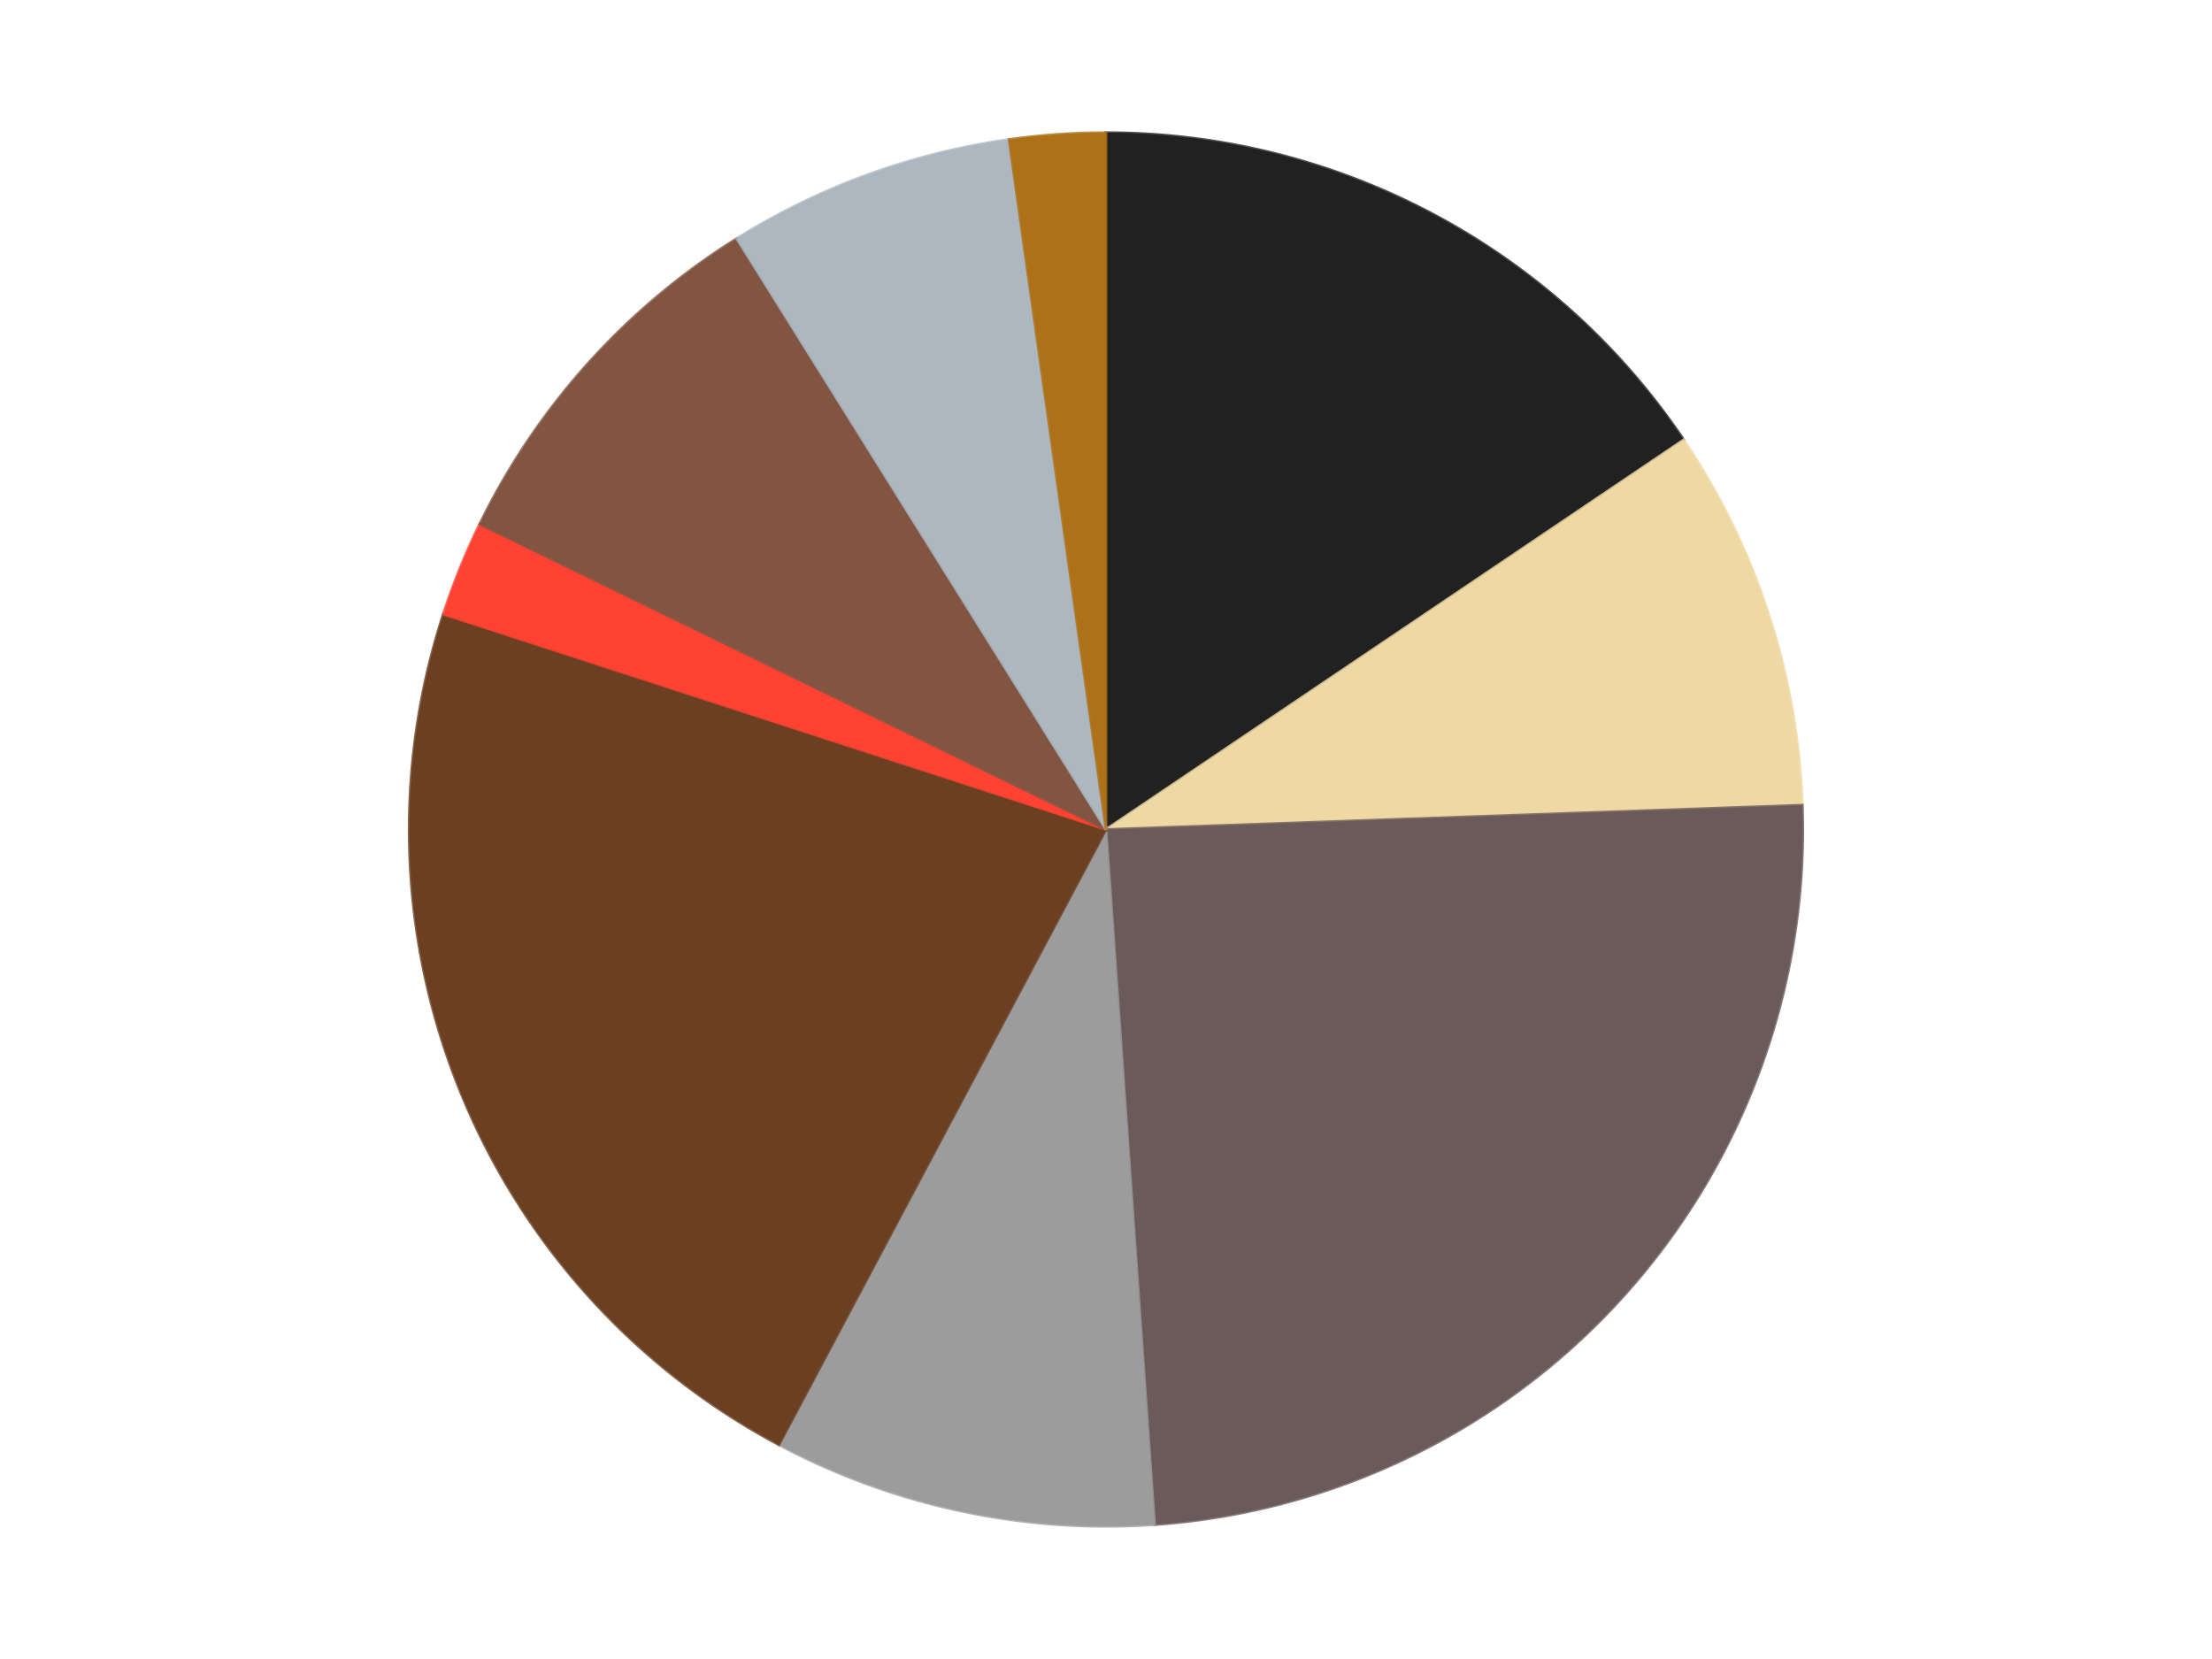
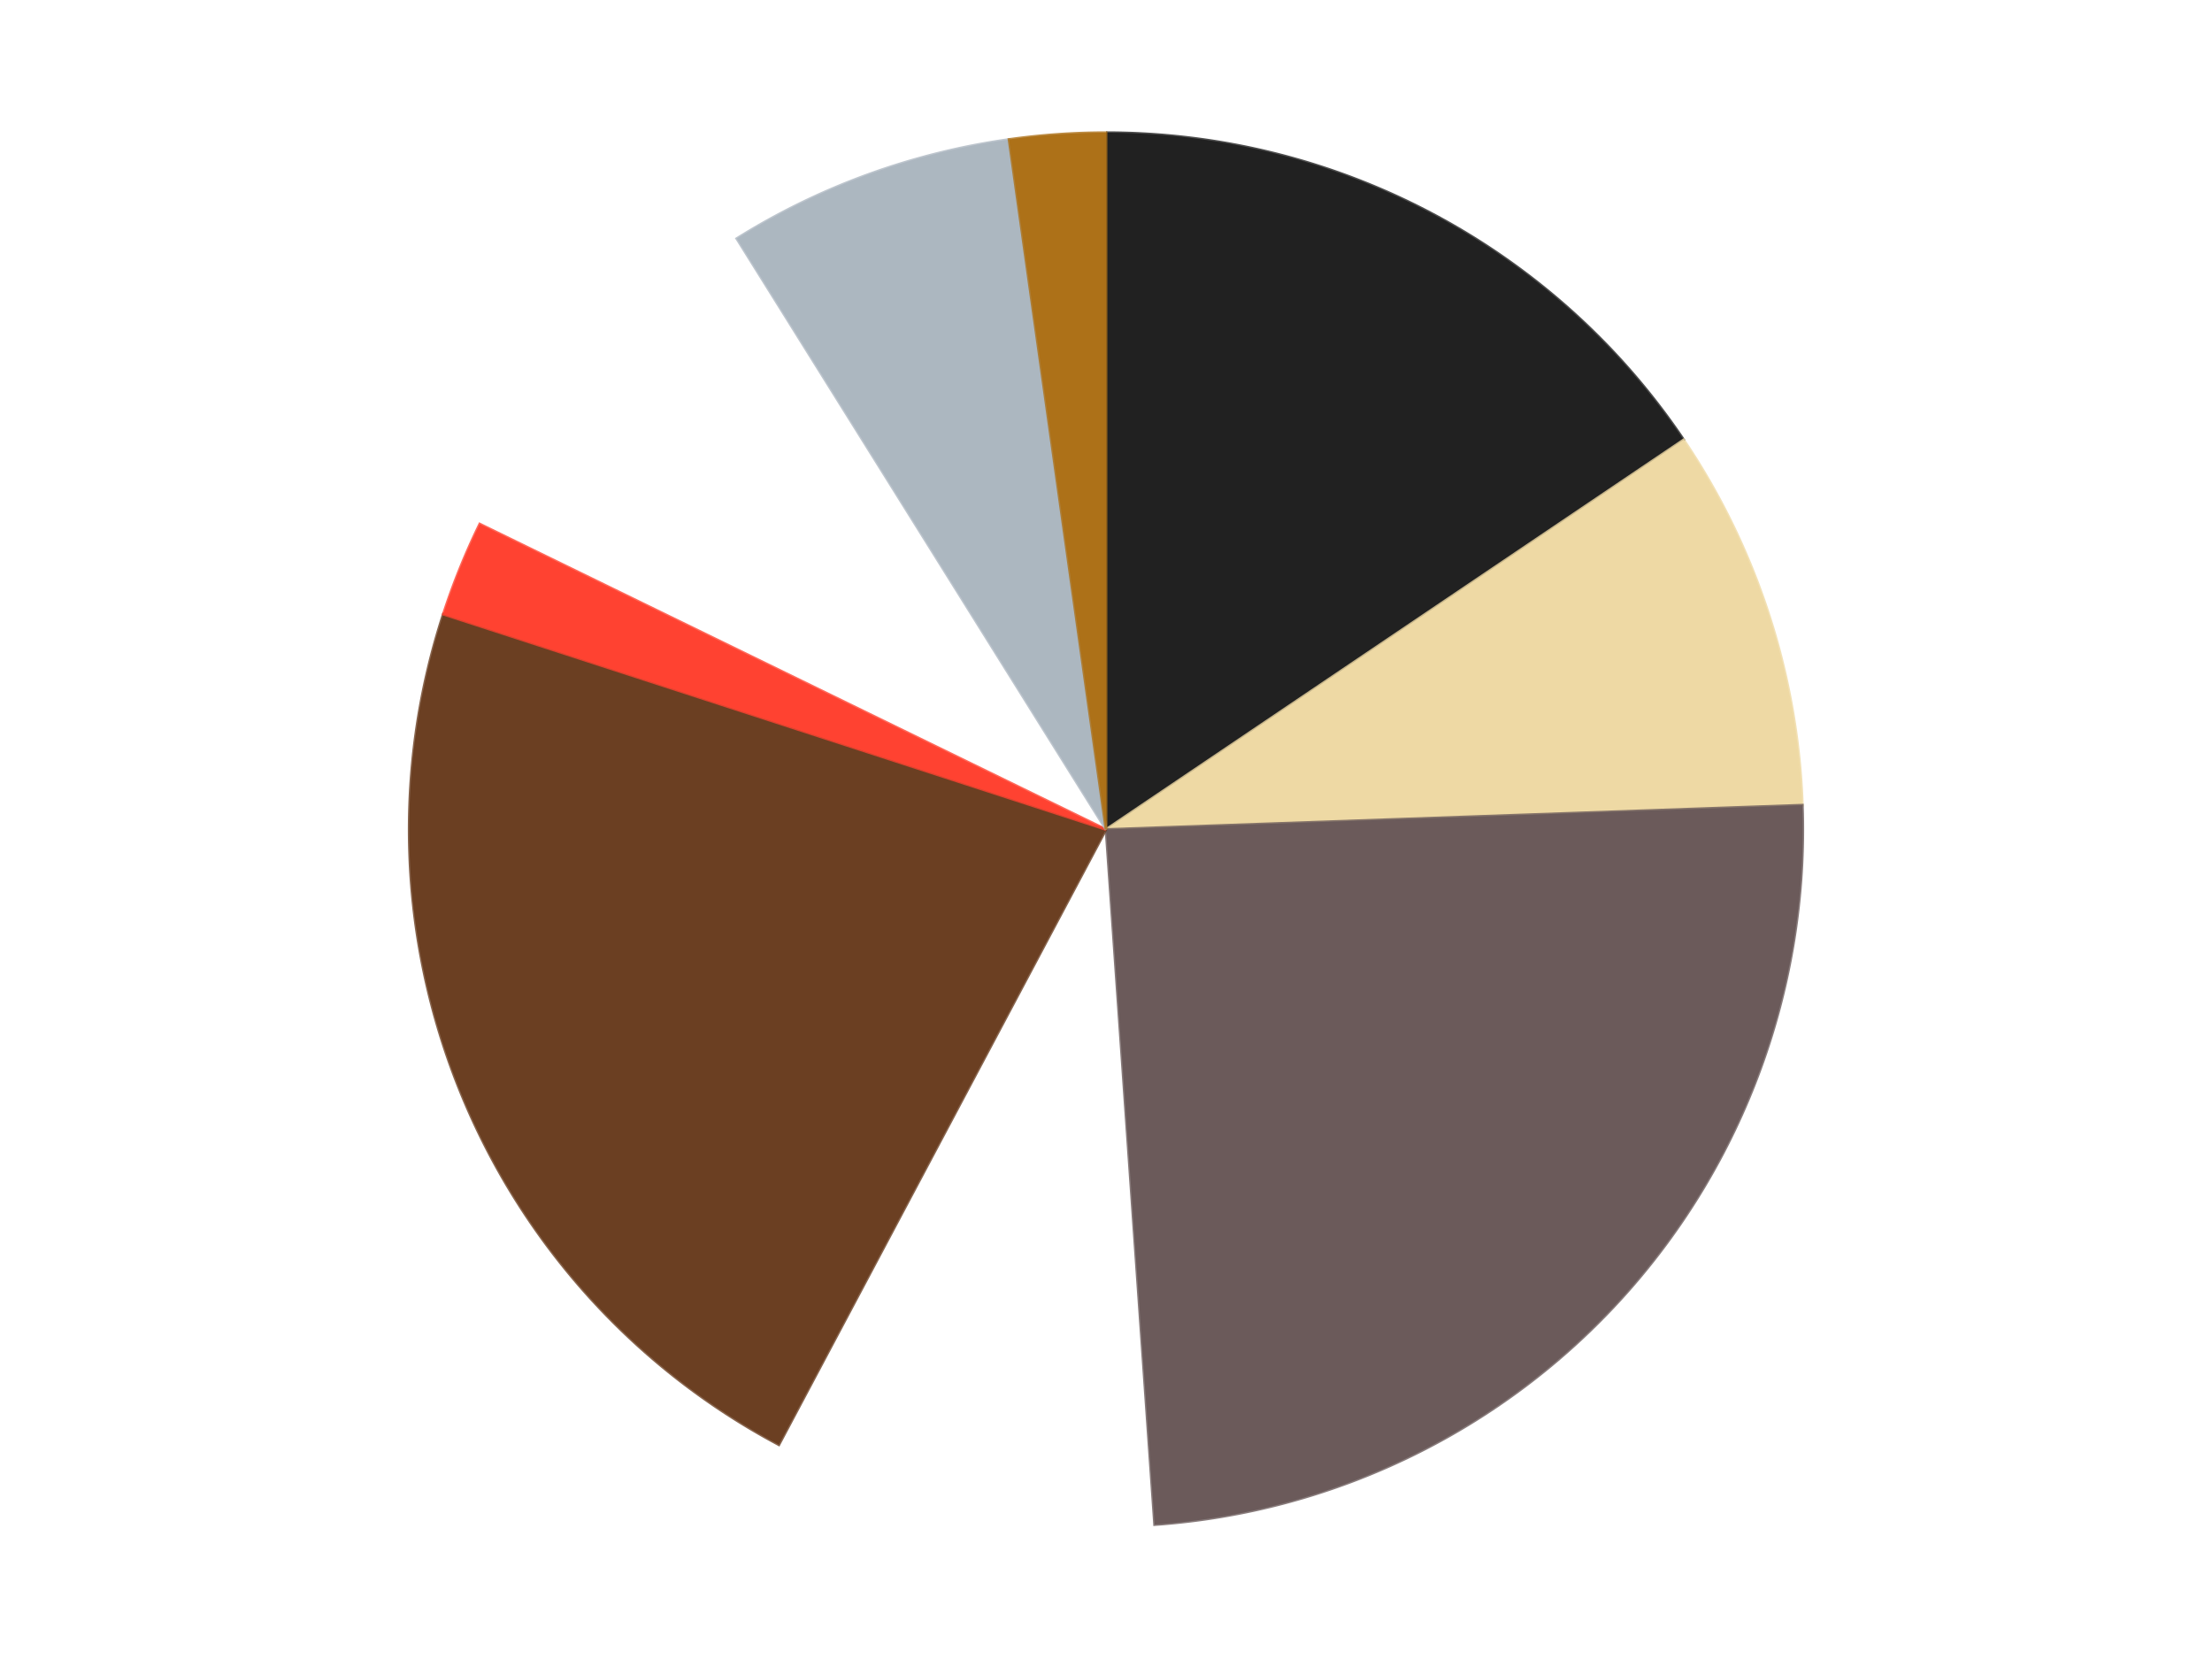
<svg xmlns="http://www.w3.org/2000/svg" xmlns:xlink="http://www.w3.org/1999/xlink" id="chart-e7ec68dd-9668-47fb-b06a-446a6b75ec83" class="pygal-chart" viewBox="0 0 800 600">
  <defs>
    <style type="text/css">#chart-e7ec68dd-9668-47fb-b06a-446a6b75ec83{-webkit-user-select:none;-webkit-font-smoothing:antialiased;font-family:Consolas,"Liberation Mono",Menlo,Courier,monospace}#chart-e7ec68dd-9668-47fb-b06a-446a6b75ec83 .title{font-family:Consolas,"Liberation Mono",Menlo,Courier,monospace;font-size:16px}#chart-e7ec68dd-9668-47fb-b06a-446a6b75ec83 .legends .legend text{font-family:Consolas,"Liberation Mono",Menlo,Courier,monospace;font-size:14px}#chart-e7ec68dd-9668-47fb-b06a-446a6b75ec83 .axis text{font-family:Consolas,"Liberation Mono",Menlo,Courier,monospace;font-size:10px}#chart-e7ec68dd-9668-47fb-b06a-446a6b75ec83 .axis text.major{font-family:Consolas,"Liberation Mono",Menlo,Courier,monospace;font-size:10px}#chart-e7ec68dd-9668-47fb-b06a-446a6b75ec83 .text-overlay text.value{font-family:Consolas,"Liberation Mono",Menlo,Courier,monospace;font-size:16px}#chart-e7ec68dd-9668-47fb-b06a-446a6b75ec83 .text-overlay text.label{font-family:Consolas,"Liberation Mono",Menlo,Courier,monospace;font-size:10px}#chart-e7ec68dd-9668-47fb-b06a-446a6b75ec83 .tooltip{font-family:Consolas,"Liberation Mono",Menlo,Courier,monospace;font-size:14px}#chart-e7ec68dd-9668-47fb-b06a-446a6b75ec83 text.no_data{font-family:Consolas,"Liberation Mono",Menlo,Courier,monospace;font-size:64px}
#chart-e7ec68dd-9668-47fb-b06a-446a6b75ec83{background-color:transparent}#chart-e7ec68dd-9668-47fb-b06a-446a6b75ec83 path,#chart-e7ec68dd-9668-47fb-b06a-446a6b75ec83 line,#chart-e7ec68dd-9668-47fb-b06a-446a6b75ec83 rect,#chart-e7ec68dd-9668-47fb-b06a-446a6b75ec83 circle{-webkit-transition:150ms;-moz-transition:150ms;transition:150ms}#chart-e7ec68dd-9668-47fb-b06a-446a6b75ec83 .graph &gt; .background{fill:transparent}#chart-e7ec68dd-9668-47fb-b06a-446a6b75ec83 .plot &gt; .background{fill:transparent}#chart-e7ec68dd-9668-47fb-b06a-446a6b75ec83 .graph{fill:rgba(0,0,0,.87)}#chart-e7ec68dd-9668-47fb-b06a-446a6b75ec83 text.no_data{fill:rgba(0,0,0,1)}#chart-e7ec68dd-9668-47fb-b06a-446a6b75ec83 .title{fill:rgba(0,0,0,1)}#chart-e7ec68dd-9668-47fb-b06a-446a6b75ec83 .legends .legend text{fill:rgba(0,0,0,.87)}#chart-e7ec68dd-9668-47fb-b06a-446a6b75ec83 .legends .legend:hover text{fill:rgba(0,0,0,1)}#chart-e7ec68dd-9668-47fb-b06a-446a6b75ec83 .axis .line{stroke:rgba(0,0,0,1)}#chart-e7ec68dd-9668-47fb-b06a-446a6b75ec83 .axis .guide.line{stroke:rgba(0,0,0,.54)}#chart-e7ec68dd-9668-47fb-b06a-446a6b75ec83 .axis .major.line{stroke:rgba(0,0,0,.87)}#chart-e7ec68dd-9668-47fb-b06a-446a6b75ec83 .axis text.major{fill:rgba(0,0,0,1)}#chart-e7ec68dd-9668-47fb-b06a-446a6b75ec83 .axis.y .guides:hover .guide.line,#chart-e7ec68dd-9668-47fb-b06a-446a6b75ec83 .line-graph .axis.x .guides:hover .guide.line,#chart-e7ec68dd-9668-47fb-b06a-446a6b75ec83 .stackedline-graph .axis.x .guides:hover .guide.line,#chart-e7ec68dd-9668-47fb-b06a-446a6b75ec83 .xy-graph .axis.x .guides:hover .guide.line{stroke:rgba(0,0,0,1)}#chart-e7ec68dd-9668-47fb-b06a-446a6b75ec83 .axis .guides:hover text{fill:rgba(0,0,0,1)}#chart-e7ec68dd-9668-47fb-b06a-446a6b75ec83 .reactive{fill-opacity:1.0;stroke-opacity:.8;stroke-width:1}#chart-e7ec68dd-9668-47fb-b06a-446a6b75ec83 .ci{stroke:rgba(0,0,0,.87)}#chart-e7ec68dd-9668-47fb-b06a-446a6b75ec83 .reactive.active,#chart-e7ec68dd-9668-47fb-b06a-446a6b75ec83 .active .reactive{fill-opacity:0.6;stroke-opacity:.9;stroke-width:4}#chart-e7ec68dd-9668-47fb-b06a-446a6b75ec83 .ci .reactive.active{stroke-width:1.5}#chart-e7ec68dd-9668-47fb-b06a-446a6b75ec83 .series text{fill:rgba(0,0,0,1)}#chart-e7ec68dd-9668-47fb-b06a-446a6b75ec83 .tooltip rect{fill:transparent;stroke:rgba(0,0,0,1);-webkit-transition:opacity 150ms;-moz-transition:opacity 150ms;transition:opacity 150ms}#chart-e7ec68dd-9668-47fb-b06a-446a6b75ec83 .tooltip .label{fill:rgba(0,0,0,.87)}#chart-e7ec68dd-9668-47fb-b06a-446a6b75ec83 .tooltip .label{fill:rgba(0,0,0,.87)}#chart-e7ec68dd-9668-47fb-b06a-446a6b75ec83 .tooltip .legend{font-size:.8em;fill:rgba(0,0,0,.54)}#chart-e7ec68dd-9668-47fb-b06a-446a6b75ec83 .tooltip .x_label{font-size:.6em;fill:rgba(0,0,0,1)}#chart-e7ec68dd-9668-47fb-b06a-446a6b75ec83 .tooltip .xlink{font-size:.5em;text-decoration:underline}#chart-e7ec68dd-9668-47fb-b06a-446a6b75ec83 .tooltip .value{font-size:1.5em}#chart-e7ec68dd-9668-47fb-b06a-446a6b75ec83 .bound{font-size:.5em}#chart-e7ec68dd-9668-47fb-b06a-446a6b75ec83 .max-value{font-size:.75em;fill:rgba(0,0,0,.54)}#chart-e7ec68dd-9668-47fb-b06a-446a6b75ec83 .map-element{fill:transparent;stroke:rgba(0,0,0,.54) !important}#chart-e7ec68dd-9668-47fb-b06a-446a6b75ec83 .map-element .reactive{fill-opacity:inherit;stroke-opacity:inherit}#chart-e7ec68dd-9668-47fb-b06a-446a6b75ec83 .color-0,#chart-e7ec68dd-9668-47fb-b06a-446a6b75ec83 .color-0 a:visited{stroke:#F44336;fill:#F44336}#chart-e7ec68dd-9668-47fb-b06a-446a6b75ec83 .color-1,#chart-e7ec68dd-9668-47fb-b06a-446a6b75ec83 .color-1 a:visited{stroke:#3F51B5;fill:#3F51B5}#chart-e7ec68dd-9668-47fb-b06a-446a6b75ec83 .color-2,#chart-e7ec68dd-9668-47fb-b06a-446a6b75ec83 .color-2 a:visited{stroke:#009688;fill:#009688}#chart-e7ec68dd-9668-47fb-b06a-446a6b75ec83 .color-3,#chart-e7ec68dd-9668-47fb-b06a-446a6b75ec83 .color-3 a:visited{stroke:#FFC107;fill:#FFC107}#chart-e7ec68dd-9668-47fb-b06a-446a6b75ec83 .color-4,#chart-e7ec68dd-9668-47fb-b06a-446a6b75ec83 .color-4 a:visited{stroke:#FF5722;fill:#FF5722}#chart-e7ec68dd-9668-47fb-b06a-446a6b75ec83 .color-5,#chart-e7ec68dd-9668-47fb-b06a-446a6b75ec83 .color-5 a:visited{stroke:#9C27B0;fill:#9C27B0}#chart-e7ec68dd-9668-47fb-b06a-446a6b75ec83 .color-6,#chart-e7ec68dd-9668-47fb-b06a-446a6b75ec83 .color-6 a:visited{stroke:#03A9F4;fill:#03A9F4}#chart-e7ec68dd-9668-47fb-b06a-446a6b75ec83 .color-7,#chart-e7ec68dd-9668-47fb-b06a-446a6b75ec83 .color-7 a:visited{stroke:#8BC34A;fill:#8BC34A}#chart-e7ec68dd-9668-47fb-b06a-446a6b75ec83 .color-8,#chart-e7ec68dd-9668-47fb-b06a-446a6b75ec83 .color-8 a:visited{stroke:#FF9800;fill:#FF9800}#chart-e7ec68dd-9668-47fb-b06a-446a6b75ec83 .text-overlay .color-0 text{fill:black}#chart-e7ec68dd-9668-47fb-b06a-446a6b75ec83 .text-overlay .color-1 text{fill:black}#chart-e7ec68dd-9668-47fb-b06a-446a6b75ec83 .text-overlay .color-2 text{fill:black}#chart-e7ec68dd-9668-47fb-b06a-446a6b75ec83 .text-overlay .color-3 text{fill:black}#chart-e7ec68dd-9668-47fb-b06a-446a6b75ec83 .text-overlay .color-4 text{fill:black}#chart-e7ec68dd-9668-47fb-b06a-446a6b75ec83 .text-overlay .color-5 text{fill:black}#chart-e7ec68dd-9668-47fb-b06a-446a6b75ec83 .text-overlay .color-6 text{fill:black}#chart-e7ec68dd-9668-47fb-b06a-446a6b75ec83 .text-overlay .color-7 text{fill:black}#chart-e7ec68dd-9668-47fb-b06a-446a6b75ec83 .text-overlay .color-8 text{fill:black}
#chart-e7ec68dd-9668-47fb-b06a-446a6b75ec83 text.no_data{text-anchor:middle}#chart-e7ec68dd-9668-47fb-b06a-446a6b75ec83 .guide.line{fill:none}#chart-e7ec68dd-9668-47fb-b06a-446a6b75ec83 .centered{text-anchor:middle}#chart-e7ec68dd-9668-47fb-b06a-446a6b75ec83 .title{text-anchor:middle}#chart-e7ec68dd-9668-47fb-b06a-446a6b75ec83 .legends .legend text{fill-opacity:1}#chart-e7ec68dd-9668-47fb-b06a-446a6b75ec83 .axis.x text{text-anchor:middle}#chart-e7ec68dd-9668-47fb-b06a-446a6b75ec83 .axis.x:not(.web) text[transform]{text-anchor:start}#chart-e7ec68dd-9668-47fb-b06a-446a6b75ec83 .axis.x:not(.web) text[transform].backwards{text-anchor:end}#chart-e7ec68dd-9668-47fb-b06a-446a6b75ec83 .axis.y text{text-anchor:end}#chart-e7ec68dd-9668-47fb-b06a-446a6b75ec83 .axis.y text[transform].backwards{text-anchor:start}#chart-e7ec68dd-9668-47fb-b06a-446a6b75ec83 .axis.y2 text{text-anchor:start}#chart-e7ec68dd-9668-47fb-b06a-446a6b75ec83 .axis.y2 text[transform].backwards{text-anchor:end}#chart-e7ec68dd-9668-47fb-b06a-446a6b75ec83 .axis .guide.line{stroke-dasharray:4,4;stroke:black}#chart-e7ec68dd-9668-47fb-b06a-446a6b75ec83 .axis .major.guide.line{stroke-dasharray:6,6;stroke:black}#chart-e7ec68dd-9668-47fb-b06a-446a6b75ec83 .horizontal .axis.y .guide.line,#chart-e7ec68dd-9668-47fb-b06a-446a6b75ec83 .horizontal .axis.y2 .guide.line,#chart-e7ec68dd-9668-47fb-b06a-446a6b75ec83 .vertical .axis.x .guide.line{opacity:0}#chart-e7ec68dd-9668-47fb-b06a-446a6b75ec83 .horizontal .axis.always_show .guide.line,#chart-e7ec68dd-9668-47fb-b06a-446a6b75ec83 .vertical .axis.always_show .guide.line{opacity:1 !important}#chart-e7ec68dd-9668-47fb-b06a-446a6b75ec83 .axis.y .guides:hover .guide.line,#chart-e7ec68dd-9668-47fb-b06a-446a6b75ec83 .axis.y2 .guides:hover .guide.line,#chart-e7ec68dd-9668-47fb-b06a-446a6b75ec83 .axis.x .guides:hover .guide.line{opacity:1}#chart-e7ec68dd-9668-47fb-b06a-446a6b75ec83 .axis .guides:hover text{opacity:1}#chart-e7ec68dd-9668-47fb-b06a-446a6b75ec83 .nofill{fill:none}#chart-e7ec68dd-9668-47fb-b06a-446a6b75ec83 .subtle-fill{fill-opacity:.2}#chart-e7ec68dd-9668-47fb-b06a-446a6b75ec83 .dot{stroke-width:1px;fill-opacity:1;stroke-opacity:1}#chart-e7ec68dd-9668-47fb-b06a-446a6b75ec83 .dot.active{stroke-width:5px}#chart-e7ec68dd-9668-47fb-b06a-446a6b75ec83 .dot.negative{fill:transparent}#chart-e7ec68dd-9668-47fb-b06a-446a6b75ec83 text,#chart-e7ec68dd-9668-47fb-b06a-446a6b75ec83 tspan{stroke:none !important}#chart-e7ec68dd-9668-47fb-b06a-446a6b75ec83 .series text.active{opacity:1}#chart-e7ec68dd-9668-47fb-b06a-446a6b75ec83 .tooltip rect{fill-opacity:.95;stroke-width:.5}#chart-e7ec68dd-9668-47fb-b06a-446a6b75ec83 .tooltip text{fill-opacity:1}#chart-e7ec68dd-9668-47fb-b06a-446a6b75ec83 .showable{visibility:hidden}#chart-e7ec68dd-9668-47fb-b06a-446a6b75ec83 .showable.shown{visibility:visible}#chart-e7ec68dd-9668-47fb-b06a-446a6b75ec83 .gauge-background{fill:rgba(229,229,229,1);stroke:none}#chart-e7ec68dd-9668-47fb-b06a-446a6b75ec83 .bg-lines{stroke:transparent;stroke-width:2px}</style>
    <script type="text/javascript">window.pygal = window.pygal || {};window.pygal.config = window.pygal.config || {};window.pygal.config['e7ec68dd-9668-47fb-b06a-446a6b75ec83'] = {"allow_interruptions": false, "box_mode": "extremes", "classes": ["pygal-chart"], "css": ["file://style.css", "file://graph.css"], "defs": [], "disable_xml_declaration": false, "dots_size": 2.5, "dynamic_print_values": false, "explicit_size": false, "fill": false, "force_uri_protocol": "https", "formatter": null, "half_pie": false, "height": 600, "include_x_axis": false, "inner_radius": 0, "interpolate": null, "interpolation_parameters": {}, "interpolation_precision": 250, "inverse_y_axis": false, "js": ["//kozea.github.io/pygal.js/2.0.x/pygal-tooltips.min.js"], "legend_at_bottom": false, "legend_at_bottom_columns": null, "legend_box_size": 12, "logarithmic": false, "margin": 20, "margin_bottom": null, "margin_left": null, "margin_right": null, "margin_top": null, "max_scale": 16, "min_scale": 4, "missing_value_fill_truncation": "x", "no_data_text": "No data", "no_prefix": false, "order_min": null, "pretty_print": false, "print_labels": false, "print_values": false, "print_values_position": "center", "print_zeroes": true, "range": null, "rounded_bars": null, "secondary_range": null, "show_dots": true, "show_legend": false, "show_minor_x_labels": true, "show_minor_y_labels": true, "show_only_major_dots": false, "show_x_guides": false, "show_x_labels": true, "show_y_guides": true, "show_y_labels": true, "spacing": 10, "stack_from_top": false, "strict": false, "stroke": true, "stroke_style": null, "style": {"background": "transparent", "ci_colors": [], "colors": ["#F44336", "#3F51B5", "#009688", "#FFC107", "#FF5722", "#9C27B0", "#03A9F4", "#8BC34A", "#FF9800", "#E91E63", "#2196F3", "#4CAF50", "#FFEB3B", "#673AB7", "#00BCD4", "#CDDC39", "#9E9E9E", "#607D8B"], "dot_opacity": "1", "font_family": "Consolas, \"Liberation Mono\", Menlo, Courier, monospace", "foreground": "rgba(0, 0, 0, .87)", "foreground_strong": "rgba(0, 0, 0, 1)", "foreground_subtle": "rgba(0, 0, 0, .54)", "guide_stroke_color": "black", "guide_stroke_dasharray": "4,4", "label_font_family": "Consolas, \"Liberation Mono\", Menlo, Courier, monospace", "label_font_size": 10, "legend_font_family": "Consolas, \"Liberation Mono\", Menlo, Courier, monospace", "legend_font_size": 14, "major_guide_stroke_color": "black", "major_guide_stroke_dasharray": "6,6", "major_label_font_family": "Consolas, \"Liberation Mono\", Menlo, Courier, monospace", "major_label_font_size": 10, "no_data_font_family": "Consolas, \"Liberation Mono\", Menlo, Courier, monospace", "no_data_font_size": 64, "opacity": "1.0", "opacity_hover": "0.6", "plot_background": "transparent", "stroke_opacity": ".8", "stroke_opacity_hover": ".9", "stroke_width": "1", "stroke_width_hover": "4", "title_font_family": "Consolas, \"Liberation Mono\", Menlo, Courier, monospace", "title_font_size": 16, "tooltip_font_family": "Consolas, \"Liberation Mono\", Menlo, Courier, monospace", "tooltip_font_size": 14, "transition": "150ms", "value_background": "rgba(229, 229, 229, 1)", "value_colors": [], "value_font_family": "Consolas, \"Liberation Mono\", Menlo, Courier, monospace", "value_font_size": 16, "value_label_font_family": "Consolas, \"Liberation Mono\", Menlo, Courier, monospace", "value_label_font_size": 10}, "title": null, "tooltip_border_radius": 0, "tooltip_fancy_mode": true, "truncate_label": null, "truncate_legend": null, "width": 800, "x_label_rotation": 0, "x_labels": null, "x_labels_major": null, "x_labels_major_count": null, "x_labels_major_every": null, "x_title": null, "xrange": null, "y_label_rotation": 0, "y_labels": null, "y_labels_major": null, "y_labels_major_count": null, "y_labels_major_every": null, "y_title": null, "zero": 0, "legends": ["Black", "Tan", "Dark Gray", "Light Gray", "Brown", "Trans-Neon Orange", "Pearl Brown", "Pearl Light Gray", "Flat Dark Gold"]}</script>
    <script type="text/javascript" xlink:href="https://kozea.github.io/pygal.js/2.0.x/pygal-tooltips.min.js" />
  </defs>
  <title>Pygal</title>
  <g class="graph pie-graph vertical">
-     <rect x="0" y="0" width="800" height="600" class="background" />
    <g transform="translate(20, 20)" class="plot">
      <rect x="0" y="0" width="760" height="560" class="background" />
      <g class="series serie-0 color-0">
        <g class="slices">
          <g class="slice" style="fill: #212121; stroke: #212121">
-             <path d="M380 28 A252 252 0 0 1 588.917 139.083 L380 280 A0 0 0 0 0 380 280 z" class="slice reactive tooltip-trigger" />
+             <path d="M380 28 A252 252 0 0 1 588.917 139.083 L380 280 A0 0 0 0 0 380 280 " class="slice reactive tooltip-trigger" />
            <desc class="value">7</desc>
            <desc class="x centered">439.15341691102225</desc>
            <desc class="y centered">168.7486032997752</desc>
          </g>
        </g>
      </g>
      <g class="series serie-1 color-1">
        <g class="slices">
          <g class="slice" style="fill: #EED9A4; stroke: #EED9A4">
            <path d="M588.917 139.083 A252 252 0 0 1 631.846 271.205 L380 280 A0 0 0 0 0 380 280 z" class="slice reactive tooltip-trigger" />
            <desc class="value">4</desc>
            <desc class="x centered">499.83312105318936</desc>
            <desc class="y centered">241.0638587087566</desc>
          </g>
        </g>
      </g>
      <g class="series serie-2 color-2">
        <g class="slices">
          <g class="slice" style="fill: #6B5A5A; stroke: #6B5A5A">
            <path d="M631.846 271.205 A252 252 0 0 1 397.579 531.386 L380 280 A0 0 0 0 0 380 280 z" class="slice reactive tooltip-trigger" />
            <desc class="value">11</desc>
            <desc class="x centered">473.6362480101517</desc>
            <desc class="y centered">364.31045640121613</desc>
          </g>
        </g>
      </g>
      <g class="series serie-3 color-3">
        <g class="slices">
          <g class="slice" style="fill: #9C9C9C; stroke: #9C9C9C">
-             <path d="M397.579 531.386 A252 252 0 0 1 261.693 502.503 L380 280 A0 0 0 0 0 380 280 z" class="slice reactive tooltip-trigger" />
            <desc class="value">4</desc>
            <desc class="x centered">353.8031269569624</desc>
            <desc class="y centered">403.24659769245955</desc>
          </g>
        </g>
      </g>
      <g class="series serie-4 color-4">
        <g class="slices">
          <g class="slice" style="fill: #6B3F22; stroke: #6B3F22">
            <path d="M261.693 502.503 A252 252 0 0 1 140.334 202.128 L380 280 A0 0 0 0 0 380 280 z" class="slice reactive tooltip-trigger" />
            <desc class="value">10</desc>
            <desc class="x centered">263.1748343245848</desc>
            <desc class="y centered">327.200430770405</desc>
          </g>
        </g>
      </g>
      <g class="series serie-5 color-5">
        <g class="slices">
          <g class="slice" style="fill: #FF4231; stroke: #FF4231">
            <path d="M140.334 202.128 A252 252 0 0 1 153.504 169.53 L380 280 A0 0 0 0 0 380 280 z" class="slice reactive tooltip-trigger" />
            <desc class="value">1</desc>
            <desc class="x centered">263.17483432458476</desc>
            <desc class="y centered">232.79956922959508</desc>
          </g>
        </g>
      </g>
      <g class="series serie-6 color-6">
        <g class="slices">
          <g class="slice" style="fill: #815542; stroke: #815542">
-             <path d="M153.504 169.53 A252 252 0 0 1 246.46 66.292 L380 280 A0 0 0 0 0 380 280 z" class="slice reactive tooltip-trigger" />
            <desc class="value">4</desc>
            <desc class="x centered">286.36375198984837</desc>
            <desc class="y centered">195.6895435987838</desc>
          </g>
        </g>
      </g>
      <g class="series serie-7 color-7">
        <g class="slices">
          <g class="slice" style="fill: #ACB7C0; stroke: #ACB7C0">
            <path d="M246.46 66.292 A252 252 0 0 1 344.928 30.452 L380 280 A0 0 0 0 0 380 280 z" class="slice reactive tooltip-trigger" />
            <desc class="value">3</desc>
            <desc class="x centered">336.9054619409658</desc>
            <desc class="y centered">161.59872978097553</desc>
          </g>
        </g>
      </g>
      <g class="series serie-8 color-8">
        <g class="slices">
          <g class="slice" style="fill: #AD7118; stroke: #AD7118">
            <path d="M344.928 30.452 A252 252 0 0 1 380 28 L380 280 A0 0 0 0 0 380 280 z" class="slice reactive tooltip-trigger" />
            <desc class="value">1</desc>
            <desc class="x centered">371.21068430824016</desc>
            <desc class="y centered">154.30692966726215</desc>
          </g>
        </g>
      </g>
    </g>
    <g class="titles" />
    <g transform="translate(20, 20)" class="plot overlay">
      <g class="series serie-0 color-0" />
      <g class="series serie-1 color-1" />
      <g class="series serie-2 color-2" />
      <g class="series serie-3 color-3" />
      <g class="series serie-4 color-4" />
      <g class="series serie-5 color-5" />
      <g class="series serie-6 color-6" />
      <g class="series serie-7 color-7" />
      <g class="series serie-8 color-8" />
    </g>
    <g transform="translate(20, 20)" class="plot text-overlay">
      <g class="series serie-0 color-0" />
      <g class="series serie-1 color-1" />
      <g class="series serie-2 color-2" />
      <g class="series serie-3 color-3" />
      <g class="series serie-4 color-4" />
      <g class="series serie-5 color-5" />
      <g class="series serie-6 color-6" />
      <g class="series serie-7 color-7" />
      <g class="series serie-8 color-8" />
    </g>
    <g transform="translate(20, 20)" class="plot tooltip-overlay">
      <g transform="translate(0 0)" style="opacity: 0" class="tooltip">
        <rect rx="0" ry="0" width="0" height="0" class="tooltip-box" />
        <g class="text" />
      </g>
    </g>
  </g>
</svg>